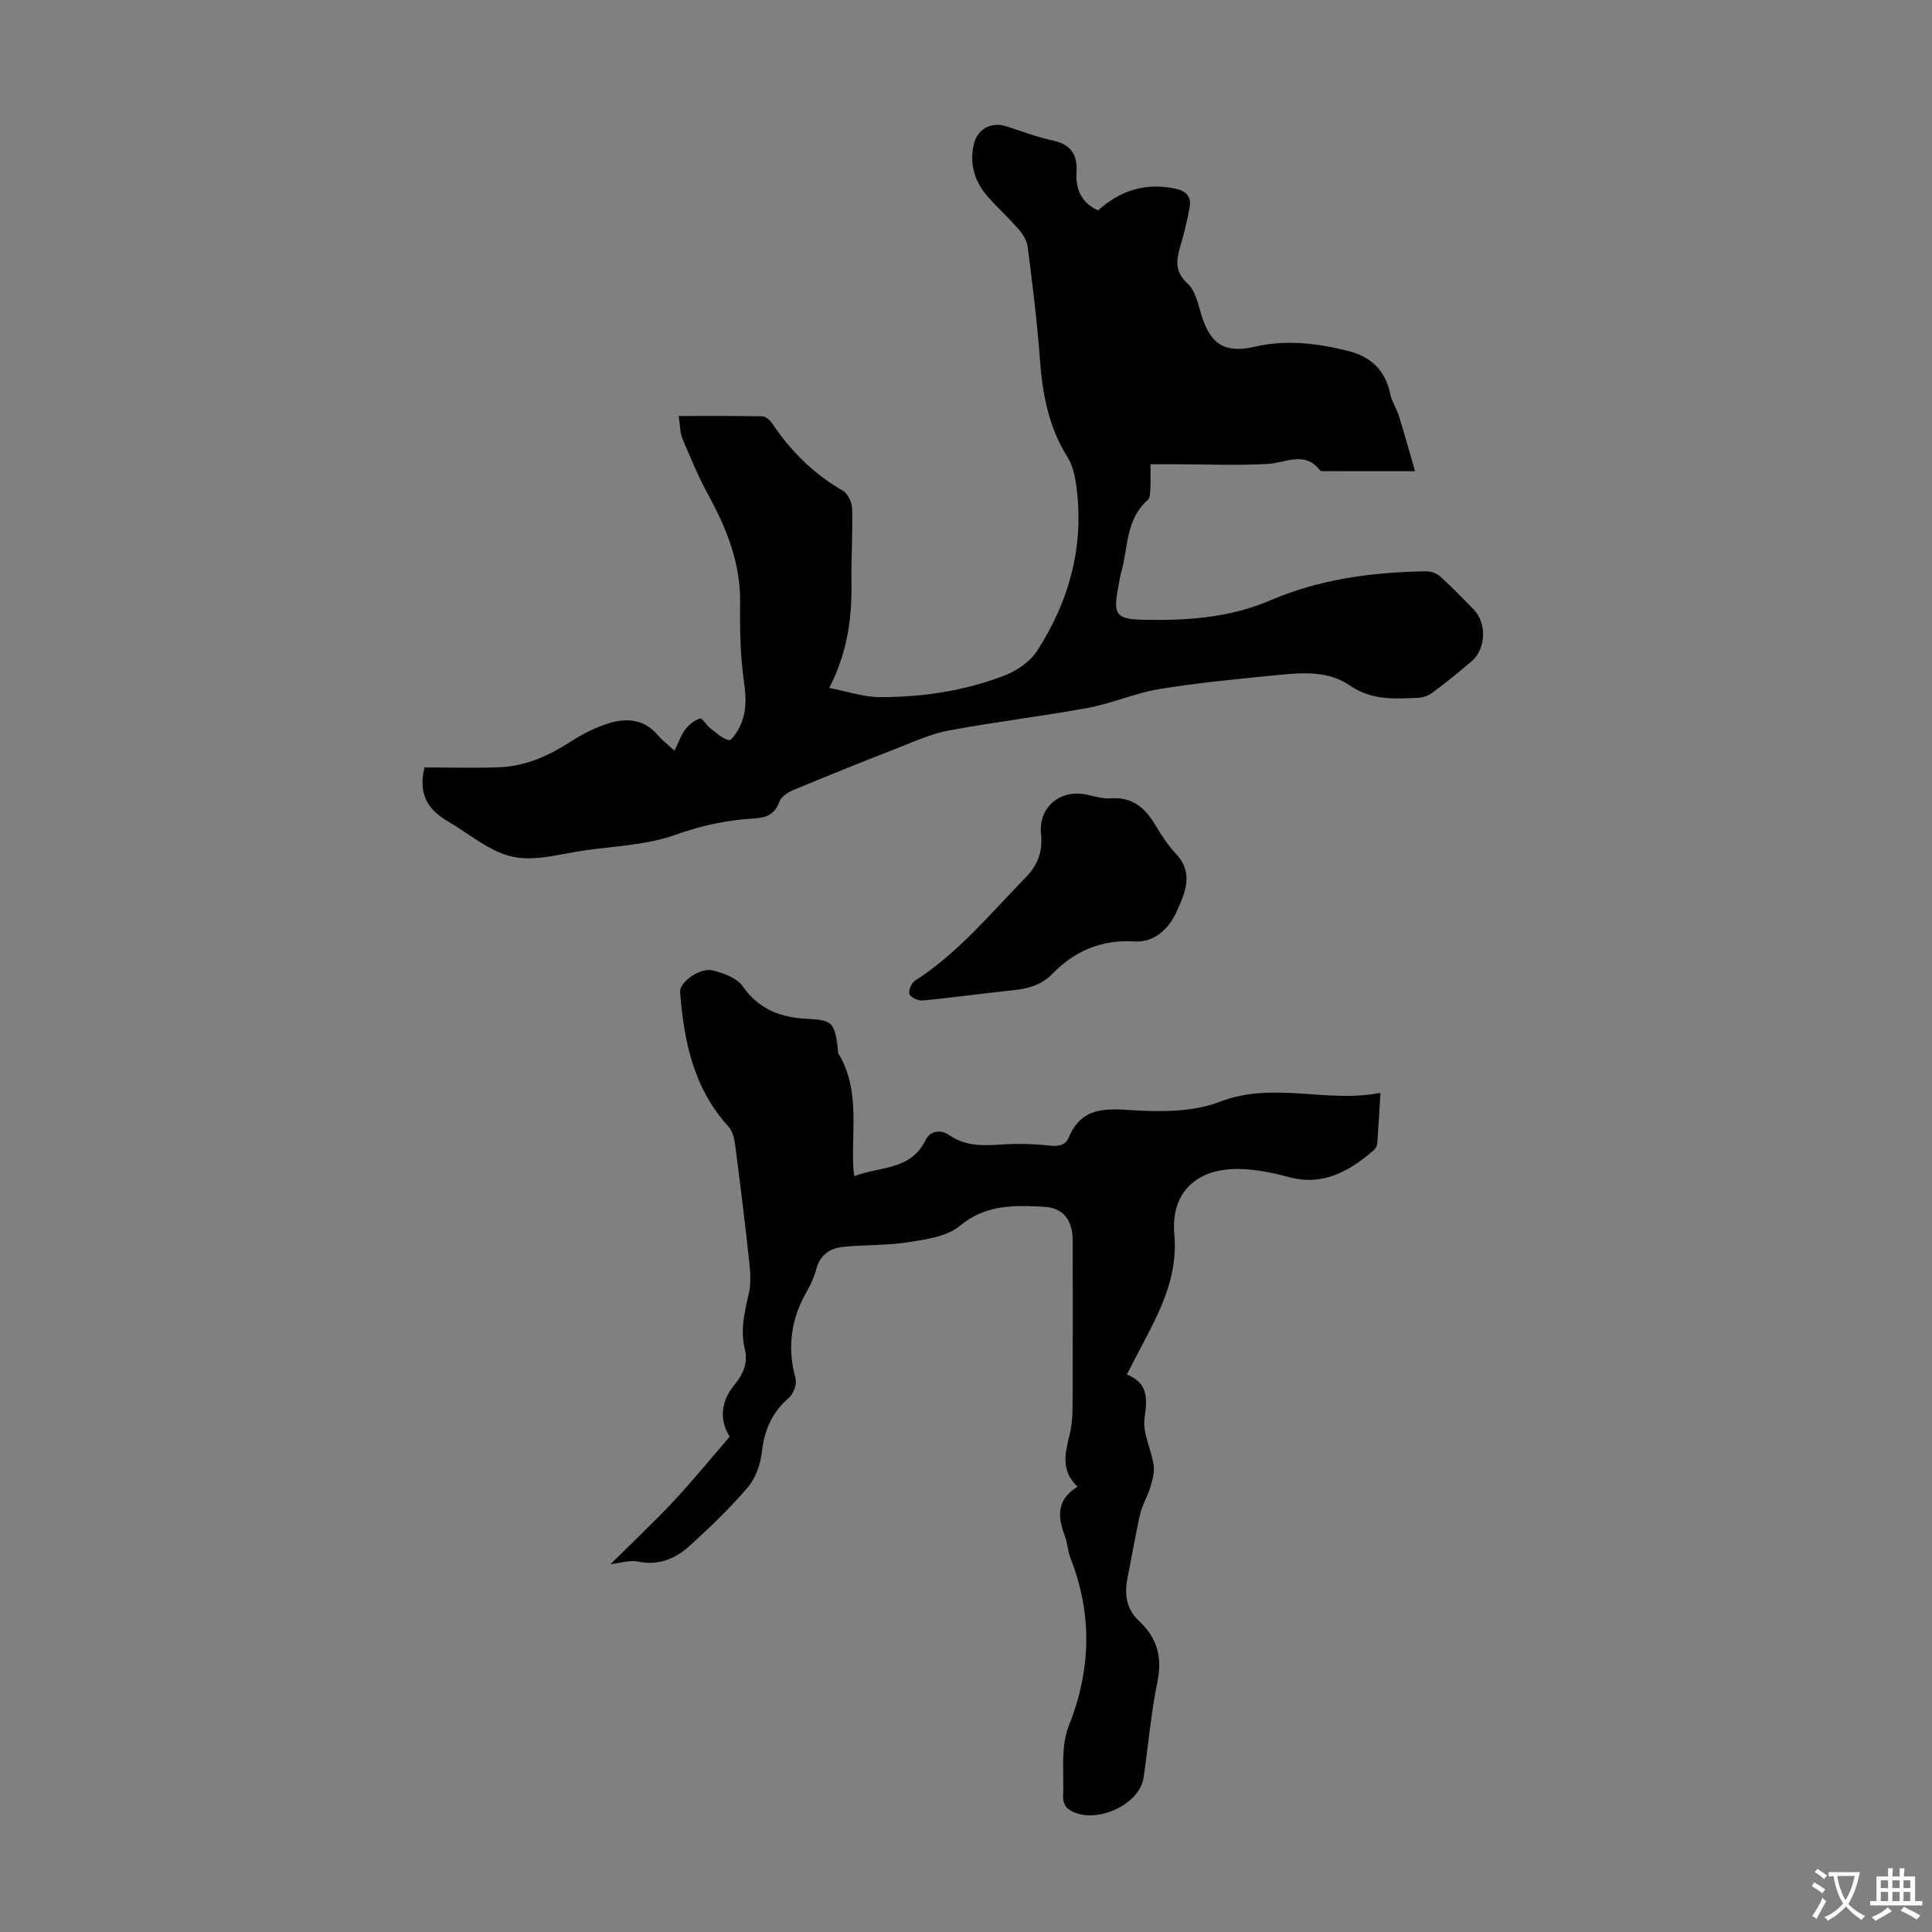
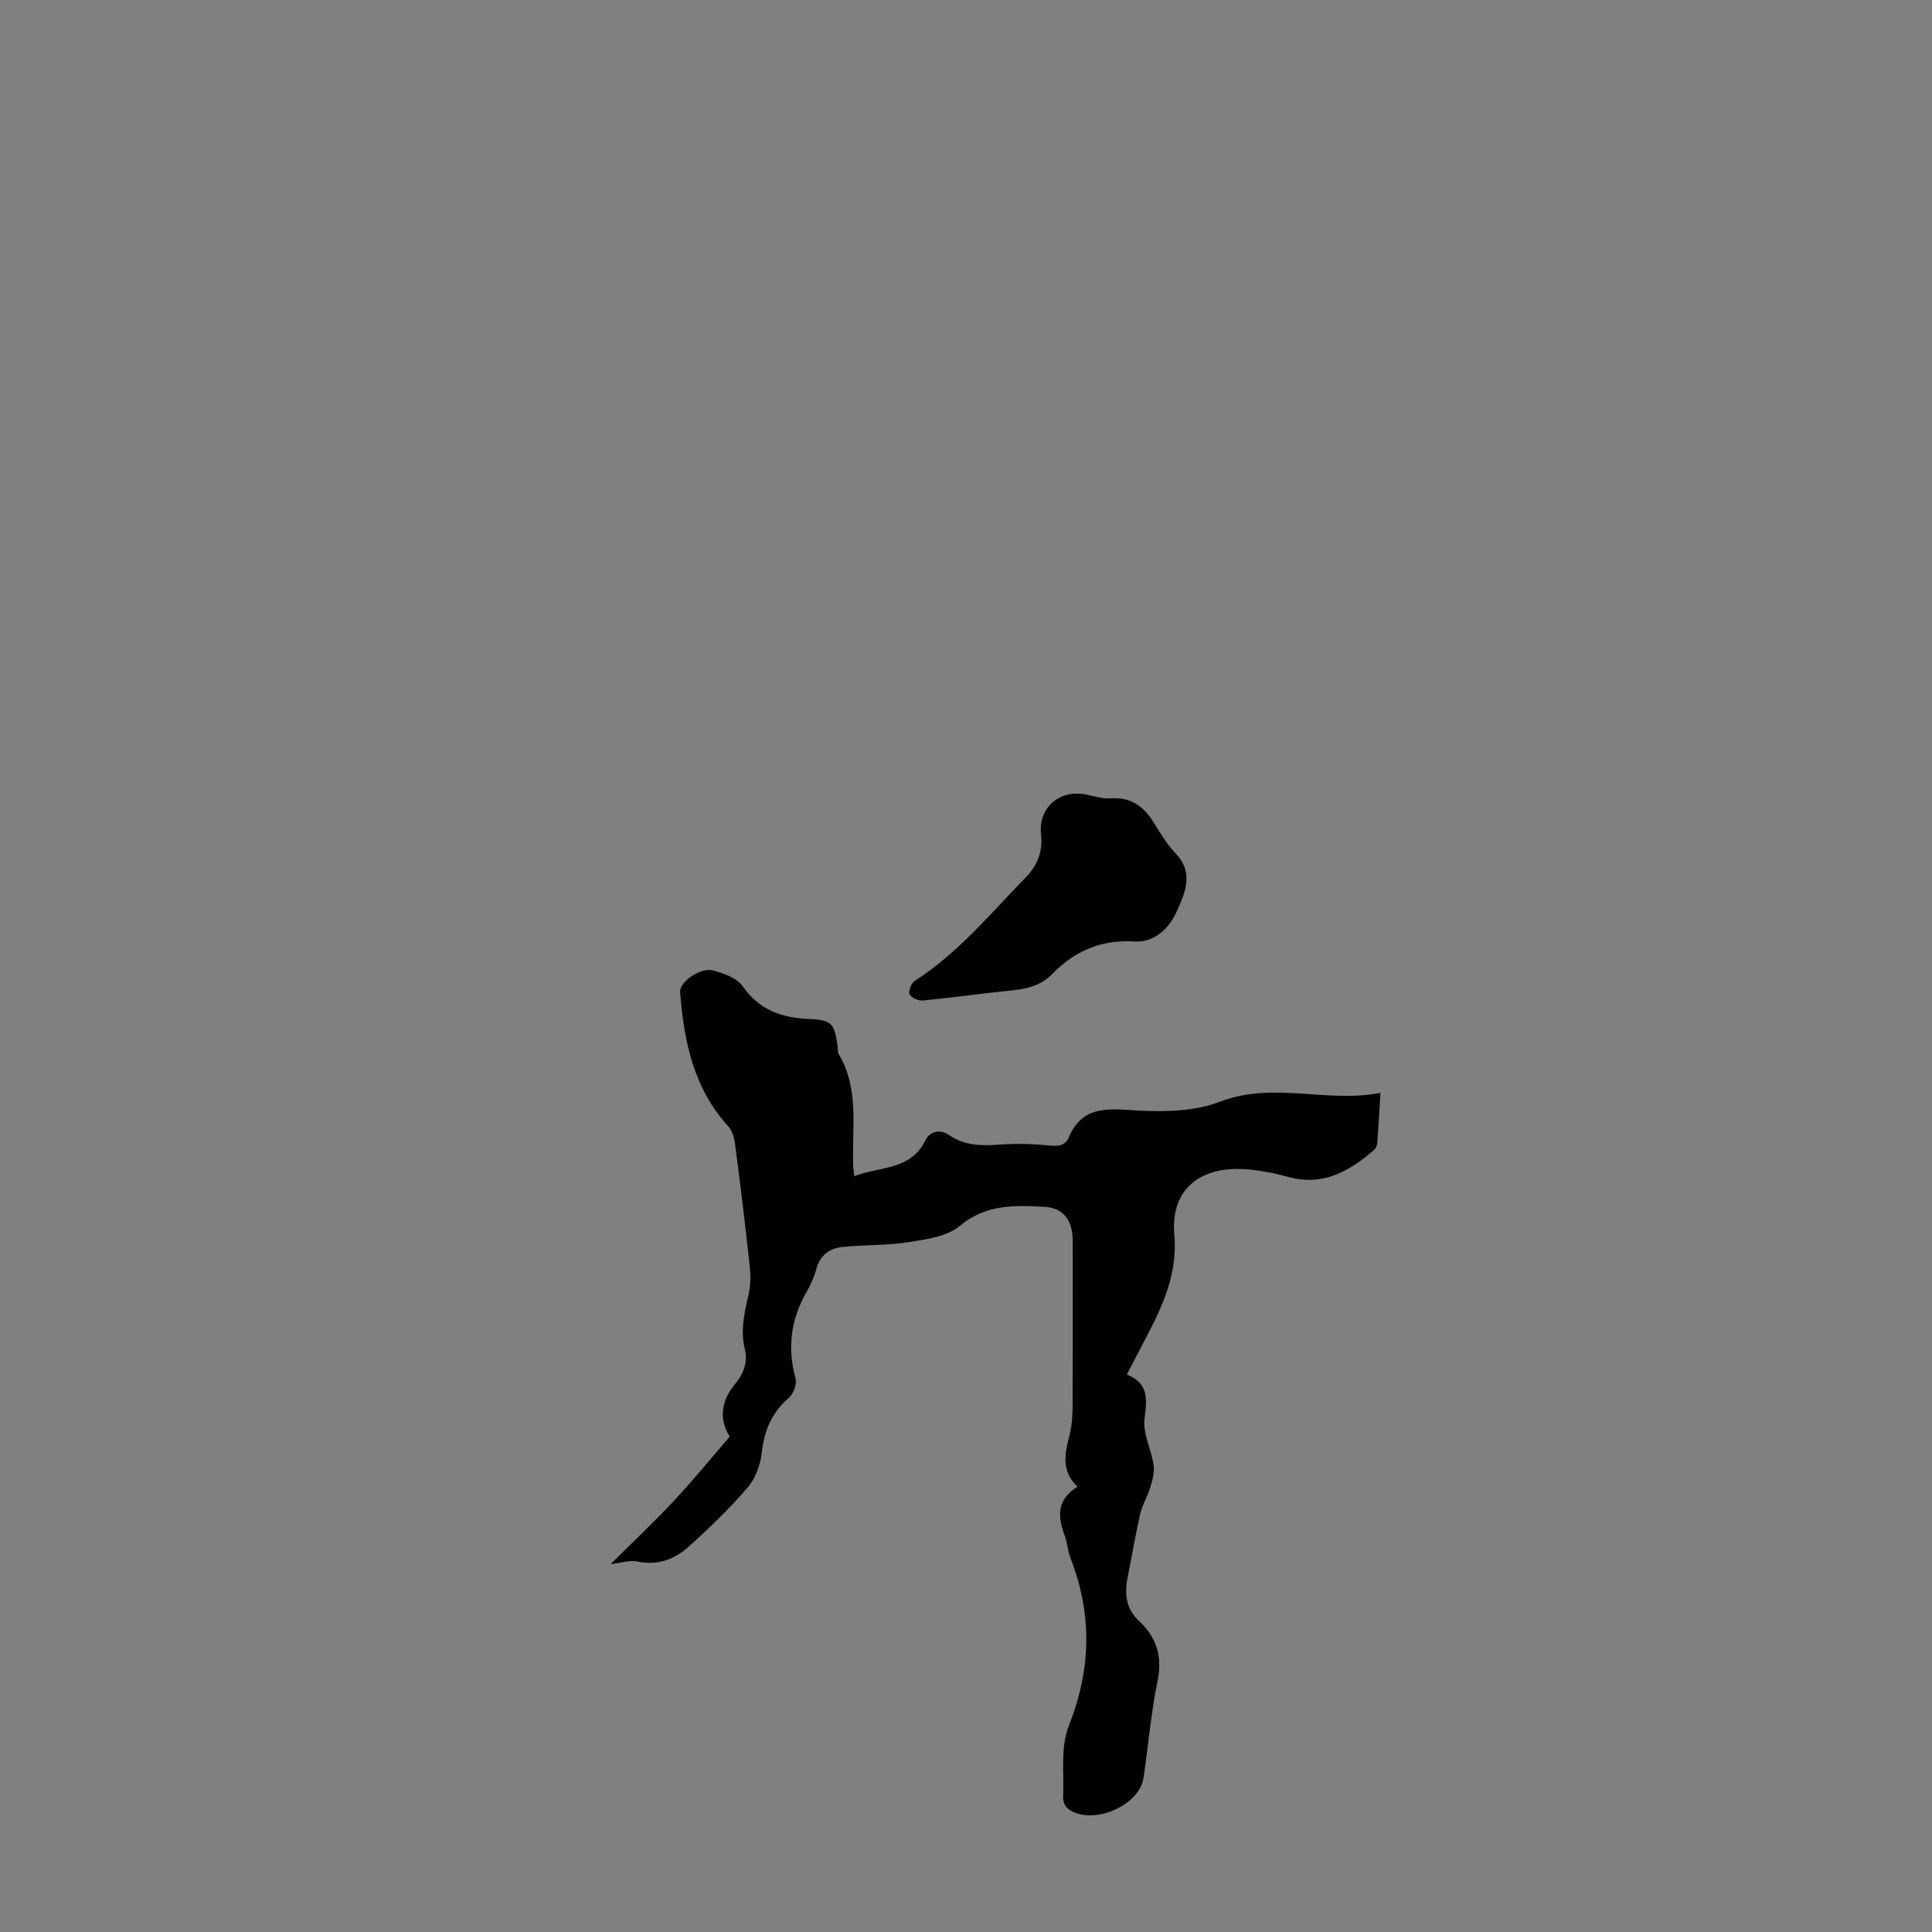
<svg xmlns="http://www.w3.org/2000/svg" enable-background="new 0 0 400 400" viewBox="0 0 400 400">
  <rect x="0" y="0" width="400" height="400" fill="#808080" stroke="none" />
  <g fill="#010100">
-     <path d="m87.89 158.89c5.03 0 10.26.16 15.48-.04 5.38-.21 10.15-2.3 14.66-5.23 2.5-1.62 5.27-3.03 8.11-3.9 3.68-1.13 7.3-.79 10.08 2.51.91 1.08 2.08 1.95 3.43 3.19.85-1.73 1.35-3.23 2.25-4.42.75-.98 1.89-1.88 3.03-2.24.45-.14 1.32 1.38 2.11 2 1.23.96 2.47 2.13 3.89 2.49.5.13 1.76-1.76 2.29-2.91 1.35-2.88 1.29-5.8.83-9.03-.77-5.4-.89-10.93-.82-16.4.12-8.14-2.68-15.27-6.48-22.24-2.08-3.8-3.77-7.83-5.45-11.83-.54-1.29-.49-2.82-.78-4.71 5.98 0 11.64-.05 17.31.07.7.01 1.59.78 2.03 1.44 3.85 5.77 8.61 10.49 14.67 13.97 1.03.59 1.86 2.44 1.89 3.73.14 5.14-.2 10.3-.13 15.44.09 7.23-.82 14.25-4.6 21.65 3.85.74 7.13 1.89 10.42 1.9 8.88.03 17.65-1.29 25.96-4.51 2.54-.99 5.25-2.88 6.69-5.12 6.86-10.69 9.94-22.4 7.92-35.14-.27-1.73-.8-3.56-1.72-5.02-3.93-6.27-5.16-13.18-5.68-20.41-.56-7.69-1.54-15.36-2.51-23.02-.16-1.29-1-2.64-1.88-3.65-2.04-2.37-4.4-4.46-6.45-6.82-2.63-3.03-3.73-6.6-2.86-10.61.71-3.28 3.56-4.88 6.73-3.89 3.2 1 6.34 2.26 9.61 2.94 3.76.79 5.18 2.88 4.96 6.55-.21 3.5.95 6.34 4.46 7.93 4.61-4.15 9.9-5.83 16.08-4.48 2.11.46 3.26 1.62 2.9 3.72-.47 2.72-1.14 5.42-1.92 8.07-.86 2.91-1.26 5.35 1.48 7.84 1.55 1.41 2.13 4.04 2.78 6.23 1.83 6.18 4.73 8.32 11.09 6.85 6.57-1.52 12.86-.73 19.22.83 4.8 1.18 7.84 3.97 8.86 8.93.33 1.6 1.33 3.05 1.82 4.63 1.1 3.54 2.08 7.12 3.32 11.38-7.09 0-13.09 0-19.09-.01-.21 0-.5-.06-.62-.21-3.18-4.06-7.02-1.5-10.76-1.29-6.33.35-12.7.08-19.05.07-1.65 0-3.29 0-5.26 0 0 1.82.06 3.36-.02 4.9-.05.86-.02 2.05-.54 2.5-4.54 3.95-4.04 9.7-5.44 14.76-.3 1.07-.46 2.19-.67 3.28-1.07 5.65-.54 6.65 5.32 6.76 8.94.17 17.73-.39 26.24-4.05 10.16-4.37 21.08-5.81 32.11-5.99 1-.02 2.24.4 2.97 1.06 2.41 2.16 4.66 4.51 6.93 6.82 2.78 2.84 2.6 8.18-.45 10.79-2.63 2.25-5.34 4.44-8.12 6.5-.83.62-2.02.99-3.07 1.03-4.85.21-9.49.53-14.03-2.59-5.03-3.45-11.21-2.49-16.99-1.92-7.57.75-15.15 1.48-22.64 2.74-4.91.83-9.6 2.93-14.51 3.84-9.56 1.76-19.24 2.9-28.8 4.68-3.68.68-7.21 2.3-10.73 3.68-7.18 2.8-14.34 5.68-21.46 8.64-1.13.47-2.53 1.37-2.91 2.39-.97 2.66-2.65 3.37-5.32 3.52-5.56.32-10.88 1.47-16.26 3.39-5.79 2.07-12.25 2.31-18.44 3.17-5.06.7-10.4 2.37-15.15 1.37-4.78-1-9.01-4.73-13.45-7.32-4.53-2.63-6.14-6-4.87-11.18z" />
    <path d="m176.87 243.52c5.3-2.07 11.64-1.15 14.72-7.42.99-2.01 3.14-2.32 4.92-1.09 3.31 2.28 6.86 2.22 10.61 1.96 3.32-.23 6.69-.16 10 .19 1.9.2 3.42.09 4.18-1.7 2.69-6.37 7.67-5.96 13.46-5.59 5.91.37 12.4.31 17.79-1.76 11.15-4.3 22.07.35 33.26-1.85-.26 4.16-.42 7.28-.66 10.39-.04.5-.3 1.12-.67 1.44-5.09 4.38-10.51 7.55-17.69 5.6-3.21-.87-6.56-1.55-9.87-1.66-9.04-.29-14.57 4.71-13.79 13.55.79 9.04-3.14 16.2-7.02 23.59-.88 1.67-1.74 3.35-2.81 5.4 4.42 1.79 4.26 4.95 3.67 9.04-.44 3.08 1.4 6.45 1.88 9.74.21 1.46-.25 3.09-.69 4.56-.56 1.88-1.65 3.62-2.09 5.51-1 4.34-1.71 8.75-2.6 13.12-.69 3.38-.37 6.52 2.27 8.98 3.76 3.49 4.97 7.46 3.9 12.64-1.36 6.55-1.89 13.28-2.88 19.91-.9 5.97-10.92 10.05-15.67 6.39-.59-.45-1.02-1.54-.99-2.31.23-4.97-.57-10.41 1.18-14.82 4.65-11.74 4.89-23.11.35-34.76-.56-1.44-.62-3.09-1.16-4.54-1.43-3.83-1.91-7.4 2.63-10.23-3.63-3.38-2.52-7.16-1.59-11.01.46-1.93.55-3.99.56-5.99.05-11.3.03-22.61.02-33.91 0-4.2-1.87-6.83-5.95-7.04-6.07-.32-12.02-.54-17.4 3.94-2.65 2.21-6.92 2.8-10.58 3.38-4.49.72-9.12.52-13.66.99-2.7.28-4.73 1.68-5.5 4.6-.42 1.6-1.13 3.18-1.96 4.62-3.28 5.71-4.1 11.62-2.33 18.02.32 1.16-.43 3.19-1.39 4.01-3.52 3.05-5.1 6.74-5.6 11.32-.28 2.53-1.32 5.36-2.94 7.26-3.68 4.3-7.81 8.25-12.01 12.07-2.96 2.69-6.48 4.14-10.75 3.24-1.61-.34-3.43.3-5.61.54 4.46-4.43 8.9-8.59 13.05-13.03 4.08-4.37 7.87-9.03 11.63-13.38-2.24-3.45-1.81-7.35.96-10.7 1.84-2.23 2.85-4.61 2.16-7.41-.98-3.98-.05-7.7.83-11.54.47-2.07.32-4.35.09-6.49-.88-8.1-1.86-16.18-2.92-24.25-.17-1.33-.56-2.89-1.42-3.83-7.21-7.91-9.2-17.66-9.98-27.83-.16-2.04 4.13-5.11 6.74-4.47 2.25.56 5.02 1.57 6.23 3.3 3.39 4.87 7.98 6.48 13.5 6.74 4.91.23 5.46.8 6.13 5.63.08.55-.03 1.21.23 1.65 4.31 7.21 2.73 15.18 3 22.91 0 .64.11 1.28.23 2.38z" />
    <path d="m215.51 172.45c-.4-5.37 3.94-9.11 9.51-7.92 1.64.35 3.33.88 4.95.76 4.27-.32 6.93 1.77 9.01 5.18 1.34 2.19 2.71 4.43 4.46 6.28 3.89 4.1 1.82 8.32.1 12.14-1.53 3.39-4.61 6.28-8.59 6.03-6.91-.43-12.43 1.94-17.1 6.73-2.26 2.32-5.03 3.05-8.12 3.37-6.23.64-12.43 1.52-18.65 2.12-.92.09-2.44-.56-2.77-1.29-.3-.66.37-2.32 1.1-2.78 8.98-5.77 15.67-13.94 23-21.46 2.41-2.47 3.57-5.38 3.1-9.16z" />
  </g>
-   <path d="m377.9 391.2c-.2.3-.4.5-.6.8-.7-.6-1.4-1-2.2-1.5.2-.3.4-.5.5-.8.6.4 1.4.8 2.3 1.5zm-1.8 6.1c-.2-.2-.5-.4-.9-.6.4-.6.8-1.2 1.2-1.9s.7-1.3.9-1.9c.3.3.5.5.8.7-.7 1.3-1.4 2.6-2 3.7zm2.2-9c-.3.3-.5.5-.6.8-.6-.6-1.3-1.1-2-1.5.3-.3.5-.5.6-.7.6.5 1.3.9 2 1.4zm.3.2v-.9h2 4.5c-.3 1.3-.6 2.5-1 3.6s-.9 2.1-1.4 3c.4.5 1 1 1.6 1.4s1.2.8 1.9 1.1c-.3.2-.5.4-.8.8-.4-.3-1-.7-1.6-1.2s-1.2-1.1-1.6-1.6c-.5.6-1.1 1.1-1.7 1.6s-1.4.9-2.1 1.4c-.1-.3-.3-.5-.7-.8.6-.2 1.2-.5 1.9-1s1.4-1.1 2-1.8c-.5-.8-.9-1.6-1.2-2.5s-.6-2-.8-3.2c-.4.1-.7.1-1 .1zm2.5 2.7c.3 1 .7 1.7 1 2.2.3-.5.6-1.1 1-2s.6-1.9.9-3h-3.2-.4c.1.9.3 1.8.7 2.8z" fill="#fbfafc" />
-   <path d="m396.5 388.5v1.5 3.6h1.5v.9c-.4 0-1 0-1.7 0h-7.9c-.5 0-.9 0-1.2 0v-.9h1.3v-3.5c0-.7 0-1.2 0-1.6h2.4c0-.8 0-1.4 0-1.7h1c0 .3-.1.8-.1 1.7h1.5c0-.8 0-1.4 0-1.7h1c0 .3-.1.9-.1 1.7zm-8.2 9.2c-.2-.3-.5-.5-.8-.8.8-.3 1.4-.6 1.9-.9s1-.7 1.4-1.1c.3.3.6.5.9.8-1.6 1-2.8 1.6-3.4 2zm2.6-6.8v-1.6h-1.5v1.6zm0 2.7v-1.9h-1.5v1.9zm2.4-2.7v-1.6h-1.5v1.6zm0 2.7v-1.9h-1.5v1.9zm.2 2 .7-.8c.4.2.9.5 1.6.8s1.3.7 1.8 1c-.3.3-.5.5-.8.8-.4-.3-1.5-1-3.3-1.8zm2-4.7v-1.6h-1.4v1.6zm0 2.7v-1.9h-1.4v1.9z" fill="#fbfafc" />
</svg>